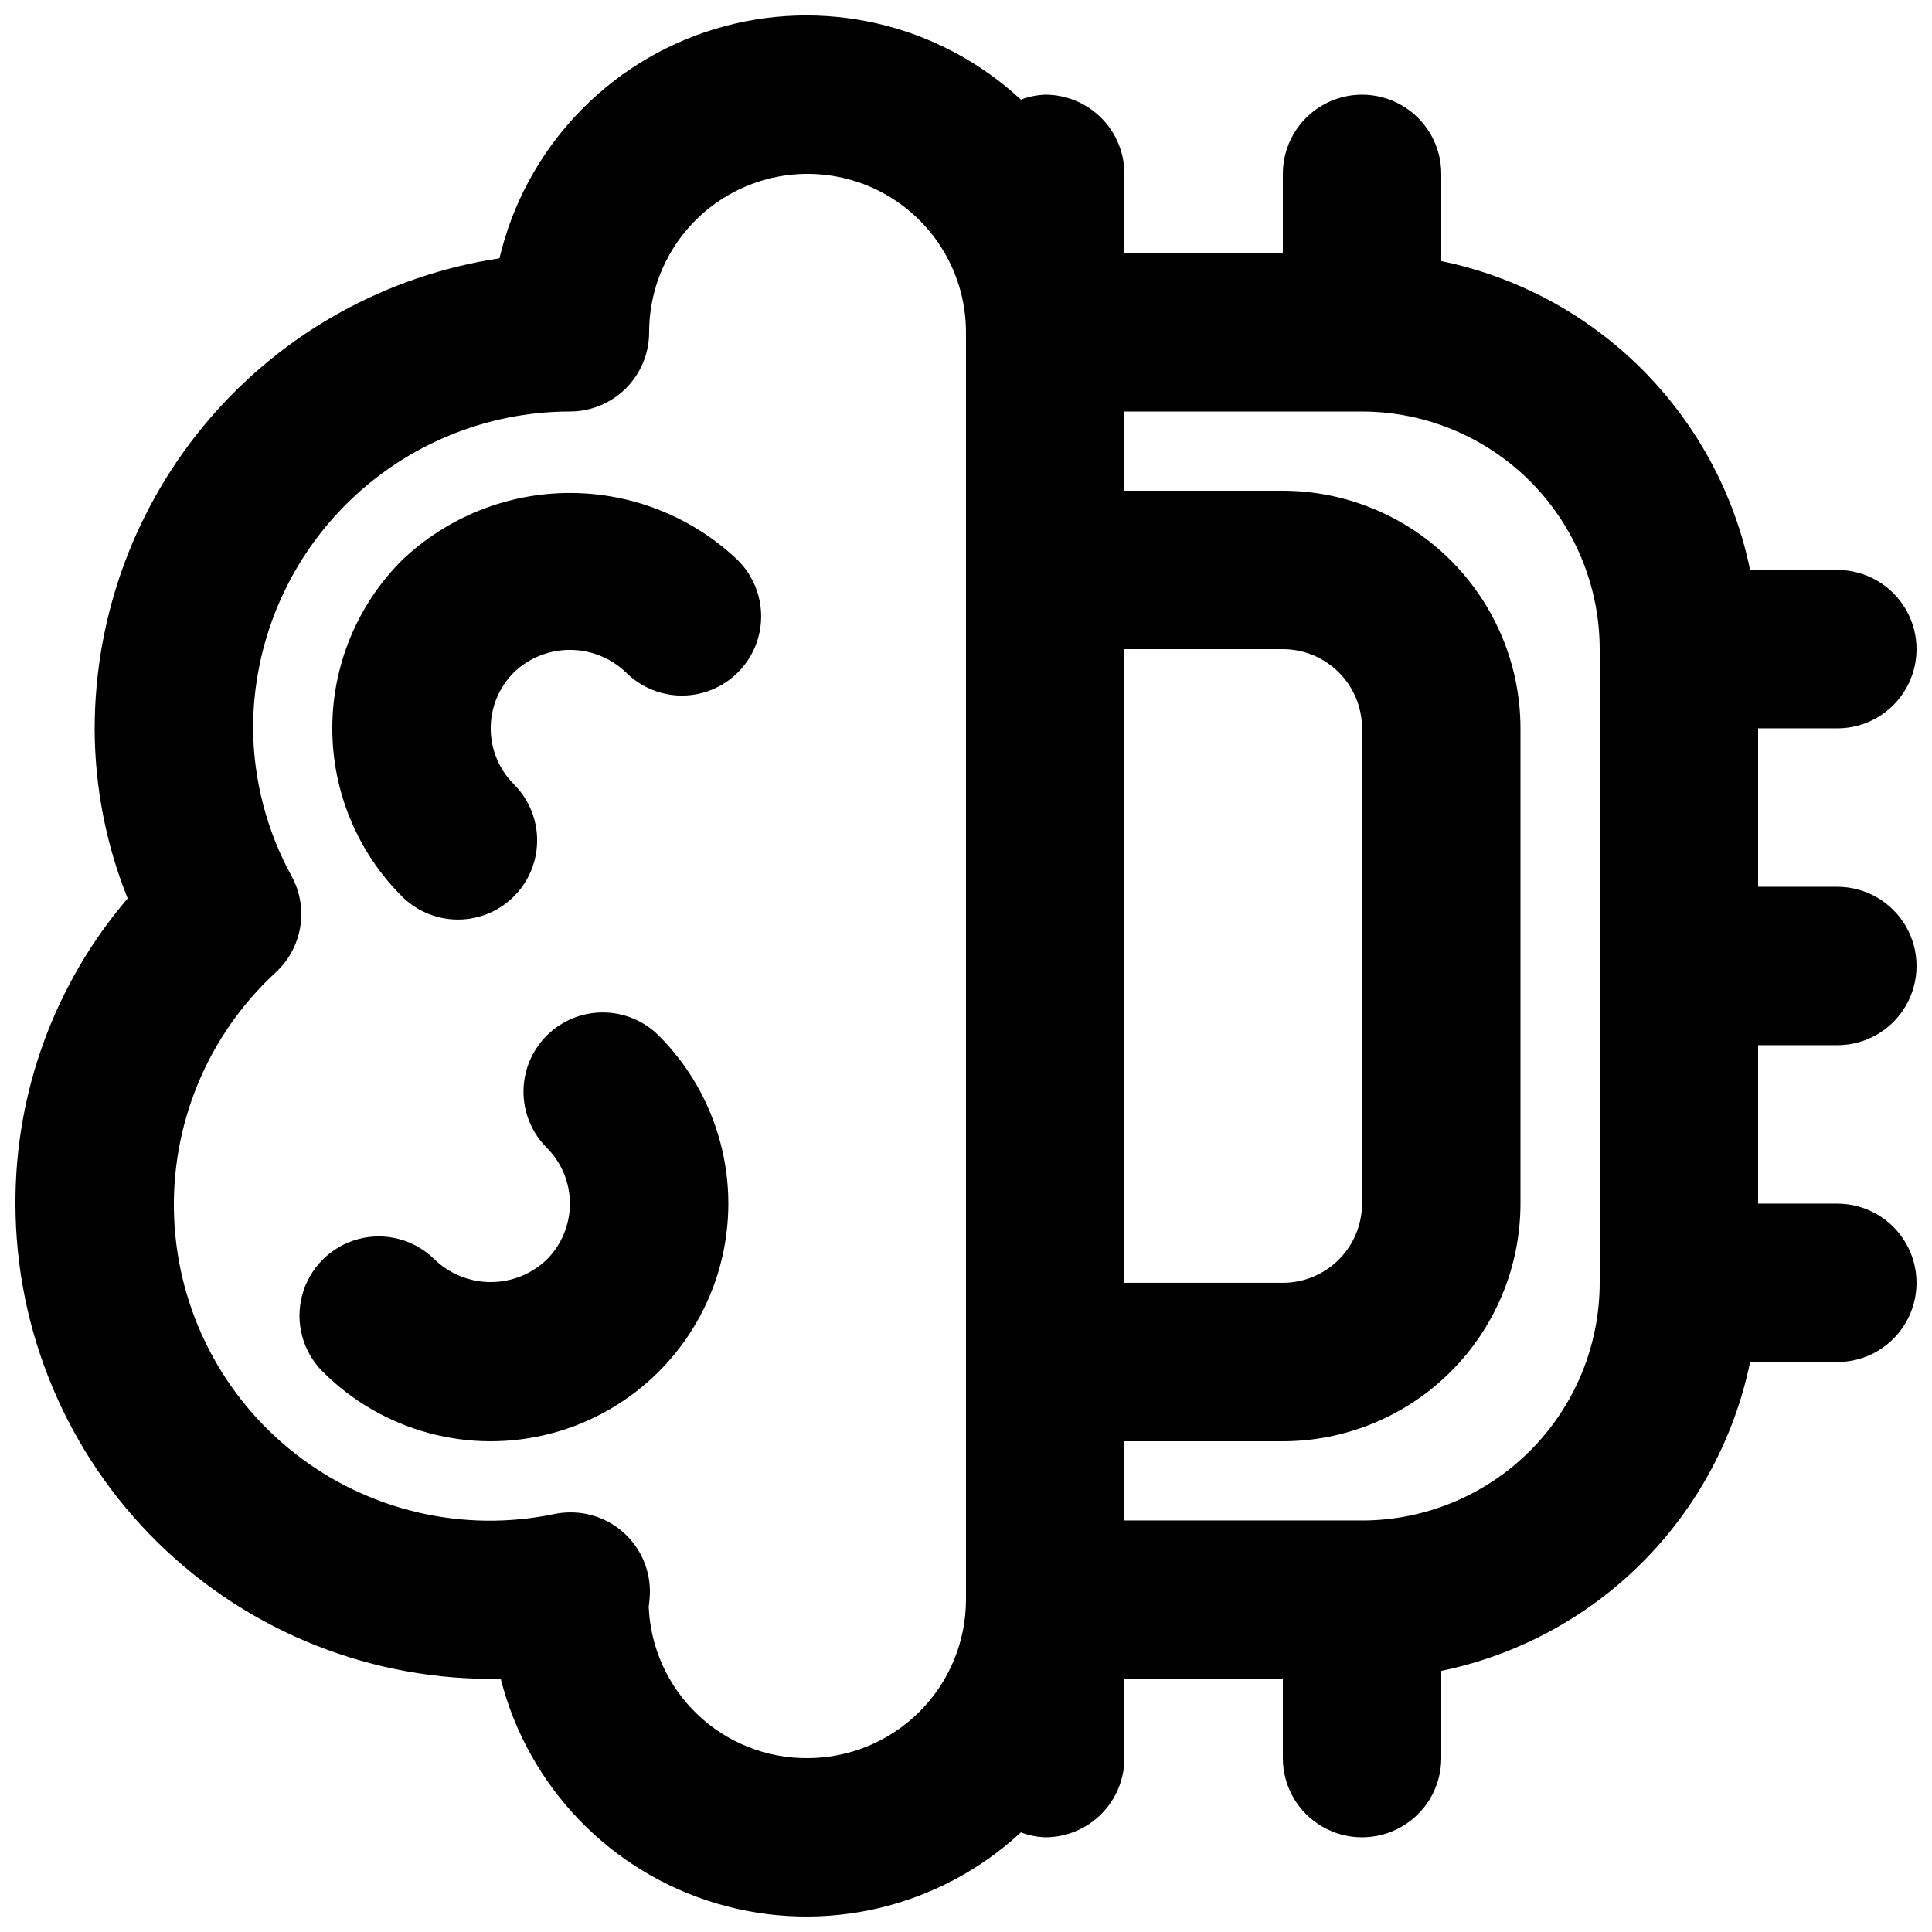
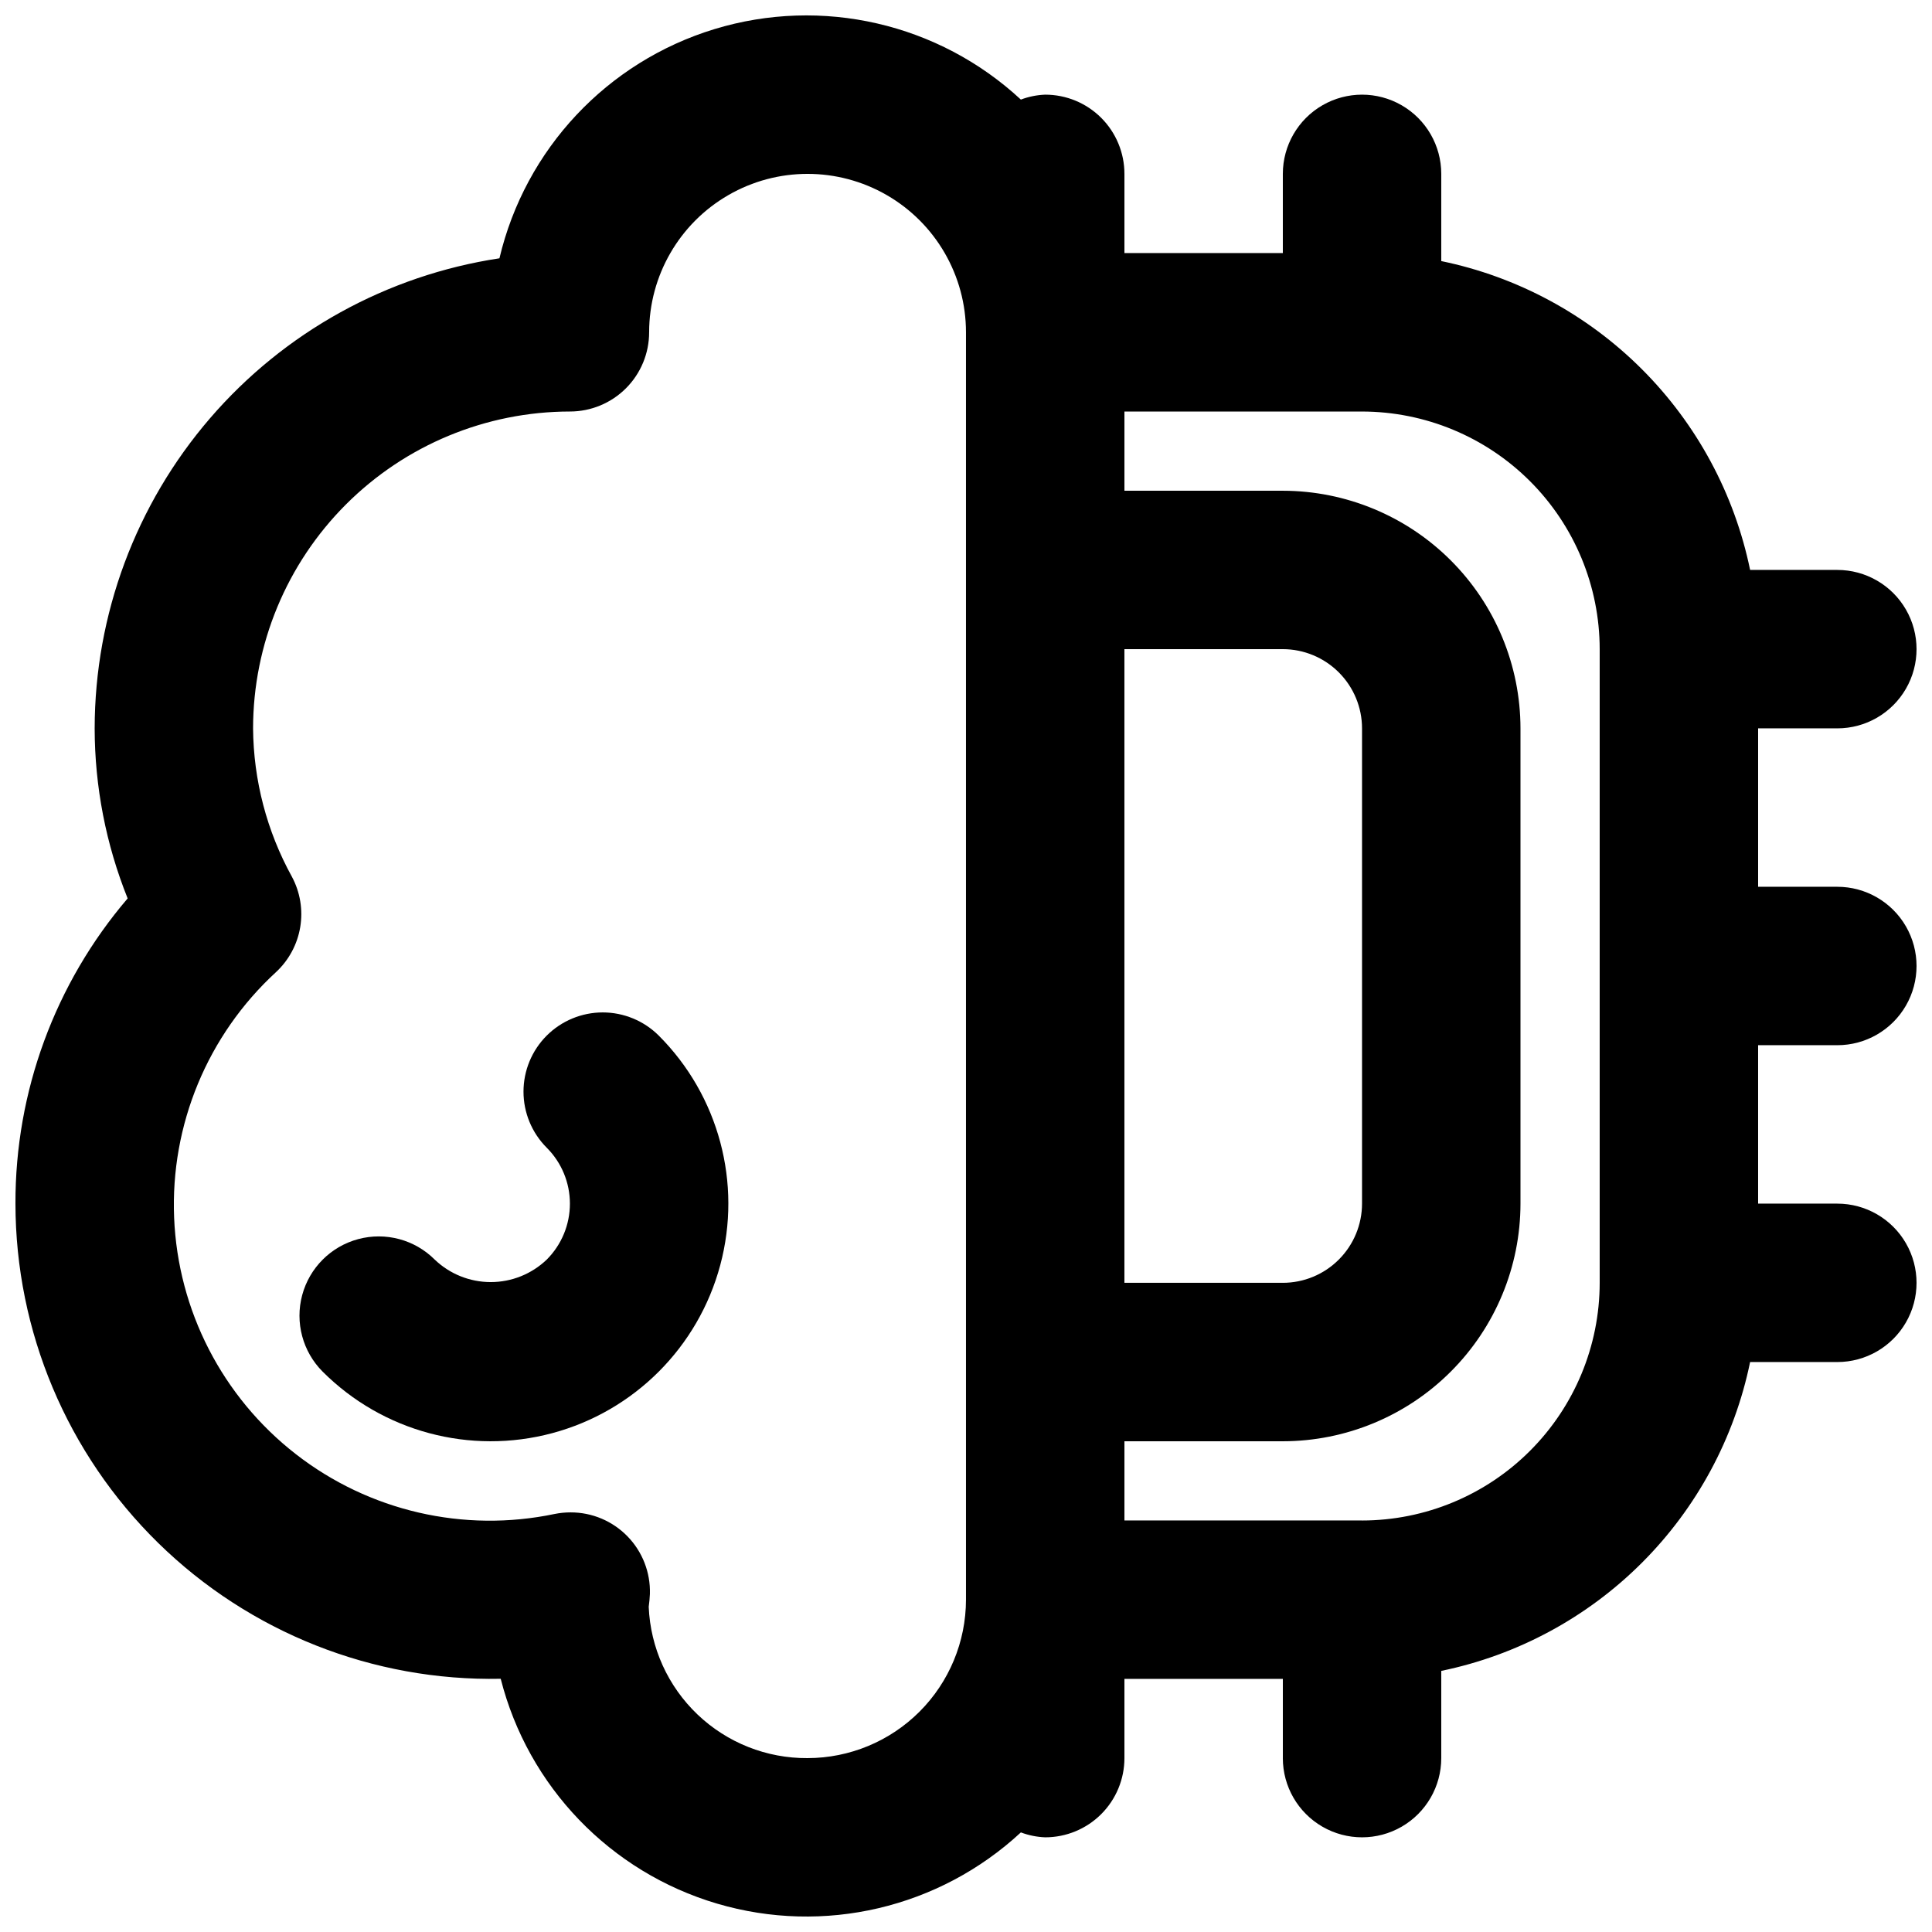
<svg xmlns="http://www.w3.org/2000/svg" width="800px" height="800px" version="1.1" viewBox="144 144 512 512">
  <defs>
    <clipPath id="a">
      <path d="m148.09 148.09h503.81v503.81h-503.81z" />
    </clipPath>
  </defs>
-   <path d="m250.51 292.48c-11.812 11.812-18.449 27.832-18.449 44.539 0 16.703 6.637 32.727 18.449 44.535 5.309 5.305 13.039 7.371 20.285 5.43 7.246-1.945 12.902-7.609 14.84-14.855 1.941-7.246-0.133-14.977-5.441-20.281-3.941-3.93-6.152-9.27-6.152-14.836s2.211-10.902 6.152-14.836c3.996-3.816 9.309-5.949 14.832-5.949 5.527 0 10.84 2.133 14.832 5.949 5.301 5.309 13.035 7.387 20.281 5.449 7.25-1.941 12.914-7.598 14.859-14.844s-0.121-14.98-5.426-20.289c-11.996-11.453-27.941-17.848-44.527-17.848-16.586-0.004-32.535 6.387-44.535 17.836z" />
  <path d="m288.88 418.45c-3.938 3.938-6.148 9.277-6.148 14.848 0 5.566 2.211 10.906 6.148 14.848 3.938 3.93 6.152 9.27 6.152 14.836 0 5.566-2.215 10.902-6.152 14.836-3.996 3.82-9.309 5.949-14.832 5.949-5.527 0-10.84-2.129-14.832-5.949-5.301-5.309-13.031-7.383-20.281-5.441-7.246 1.938-12.906 7.598-14.852 14.84-1.945 7.246 0.125 14.98 5.426 20.285 15.91 15.91 39.102 22.125 60.832 16.301 21.734-5.824 38.707-22.797 44.531-44.531 5.824-21.734-0.391-44.922-16.297-60.832-3.945-3.93-9.285-6.137-14.852-6.137-5.566 0.004-10.906 2.215-14.844 6.148z" />
  <g clip-path="url(#a)">
    <path d="m630.91 420.99c7.5 0 14.43-4.004 18.18-10.496 3.75-6.496 3.75-14.5 0-20.992-3.75-6.496-10.68-10.496-18.18-10.496h-20.992v-41.984h20.992c7.5 0 14.43-4.004 18.18-10.496 3.75-6.496 3.75-14.5 0-20.992-3.75-6.496-10.68-10.496-18.18-10.496h-23.113c-4.152-20.148-14.117-38.637-28.664-53.184-14.543-14.547-33.035-24.512-53.184-28.664v-23.113c0-7.5-4-14.43-10.496-18.18-6.492-3.75-14.496-3.75-20.992 0-6.492 3.75-10.496 10.68-10.496 18.18v20.992h-41.98v-20.992c0-5.566-2.215-10.906-6.148-14.844-3.938-3.938-9.277-6.148-14.844-6.148-2.207 0.086-4.387 0.523-6.453 1.305-21.809-20.23-52.723-27.344-81.18-18.684-28.457 8.664-50.164 31.797-57.004 60.746-29.82 4.512-57.035 19.559-76.711 42.41-19.68 22.855-30.52 52-30.559 82.16 0.02 15.441 2.988 30.738 8.742 45.07-19.266 22.535-29.816 51.23-29.734 80.883 0.027 33.852 13.672 66.273 37.863 89.957 24.188 23.684 56.887 36.645 90.734 35.961 7.262 28.59 29.051 51.23 57.34 59.586 28.285 8.355 58.883 1.184 80.508-18.871 2.066 0.777 4.246 1.219 6.453 1.301 5.566 0 10.906-2.211 14.844-6.148 3.934-3.938 6.148-9.273 6.148-14.844v-20.992h41.984v20.992h-0.004c0 7.5 4.004 14.43 10.496 18.18 6.496 3.75 14.5 3.75 20.992 0 6.496-3.75 10.496-10.68 10.496-18.18v-23.113c20.148-4.152 38.641-14.117 53.184-28.664 14.547-14.543 24.512-33.035 28.664-53.184h23.113c7.5 0 14.43-4 18.18-10.496 3.75-6.492 3.75-14.496 0-20.988-3.75-6.496-10.68-10.496-18.18-10.496h-20.992v-41.984zm-188.93-104.96h41.984-0.004c5.566 0.008 10.902 2.219 14.836 6.156 3.938 3.934 6.152 9.27 6.156 14.836v125.95c-0.004 5.562-2.219 10.898-6.156 14.832-3.934 3.938-9.27 6.152-14.836 6.156h-41.98zm-83.969 293.89c-10.844 0.074-21.293-4.066-29.148-11.547-7.852-7.477-12.496-17.711-12.949-28.547 0.125-0.809 0.297-2.644 0.32-3.453h-0.004c0.16-5.668-1.984-11.16-5.938-15.223s-9.383-6.356-15.055-6.352c-1.422-0.004-2.848 0.137-4.242 0.418-24.098 5.055-49.199-0.754-68.629-15.879-19.43-15.129-31.215-38.039-32.223-62.641-1.008-24.602 8.863-48.402 26.992-65.066 3.402-3.156 5.66-7.348 6.426-11.926 0.762-4.578-0.012-9.281-2.207-13.367-6.644-12.047-10.18-25.559-10.289-39.312 0.023-22.262 8.879-43.605 24.621-59.348 15.742-15.742 37.086-24.598 59.348-24.621 5.566 0 10.906-2.211 14.844-6.148s6.148-9.277 6.148-14.844c0-15 8-28.859 20.992-36.359 12.988-7.5 28.992-7.5 41.984 0 12.988 7.5 20.992 21.359 20.992 36.359v335.87c-0.012 11.133-4.441 21.805-12.312 29.676s-18.543 12.297-29.672 12.309zm146.95-62.977h-62.977v-20.992h41.984-0.004c16.699-0.016 32.707-6.656 44.512-18.465 11.809-11.805 18.449-27.812 18.465-44.508v-125.95c-0.016-16.699-6.656-32.707-18.465-44.512-11.805-11.805-27.812-18.445-44.512-18.465h-41.98v-20.992h62.977-0.004c16.699 0.02 32.707 6.66 44.512 18.465 11.809 11.805 18.449 27.812 18.465 44.512v167.94-0.004c-0.016 16.699-6.656 32.707-18.465 44.512-11.805 11.809-27.812 18.449-44.512 18.465z" />
  </g>
</svg>